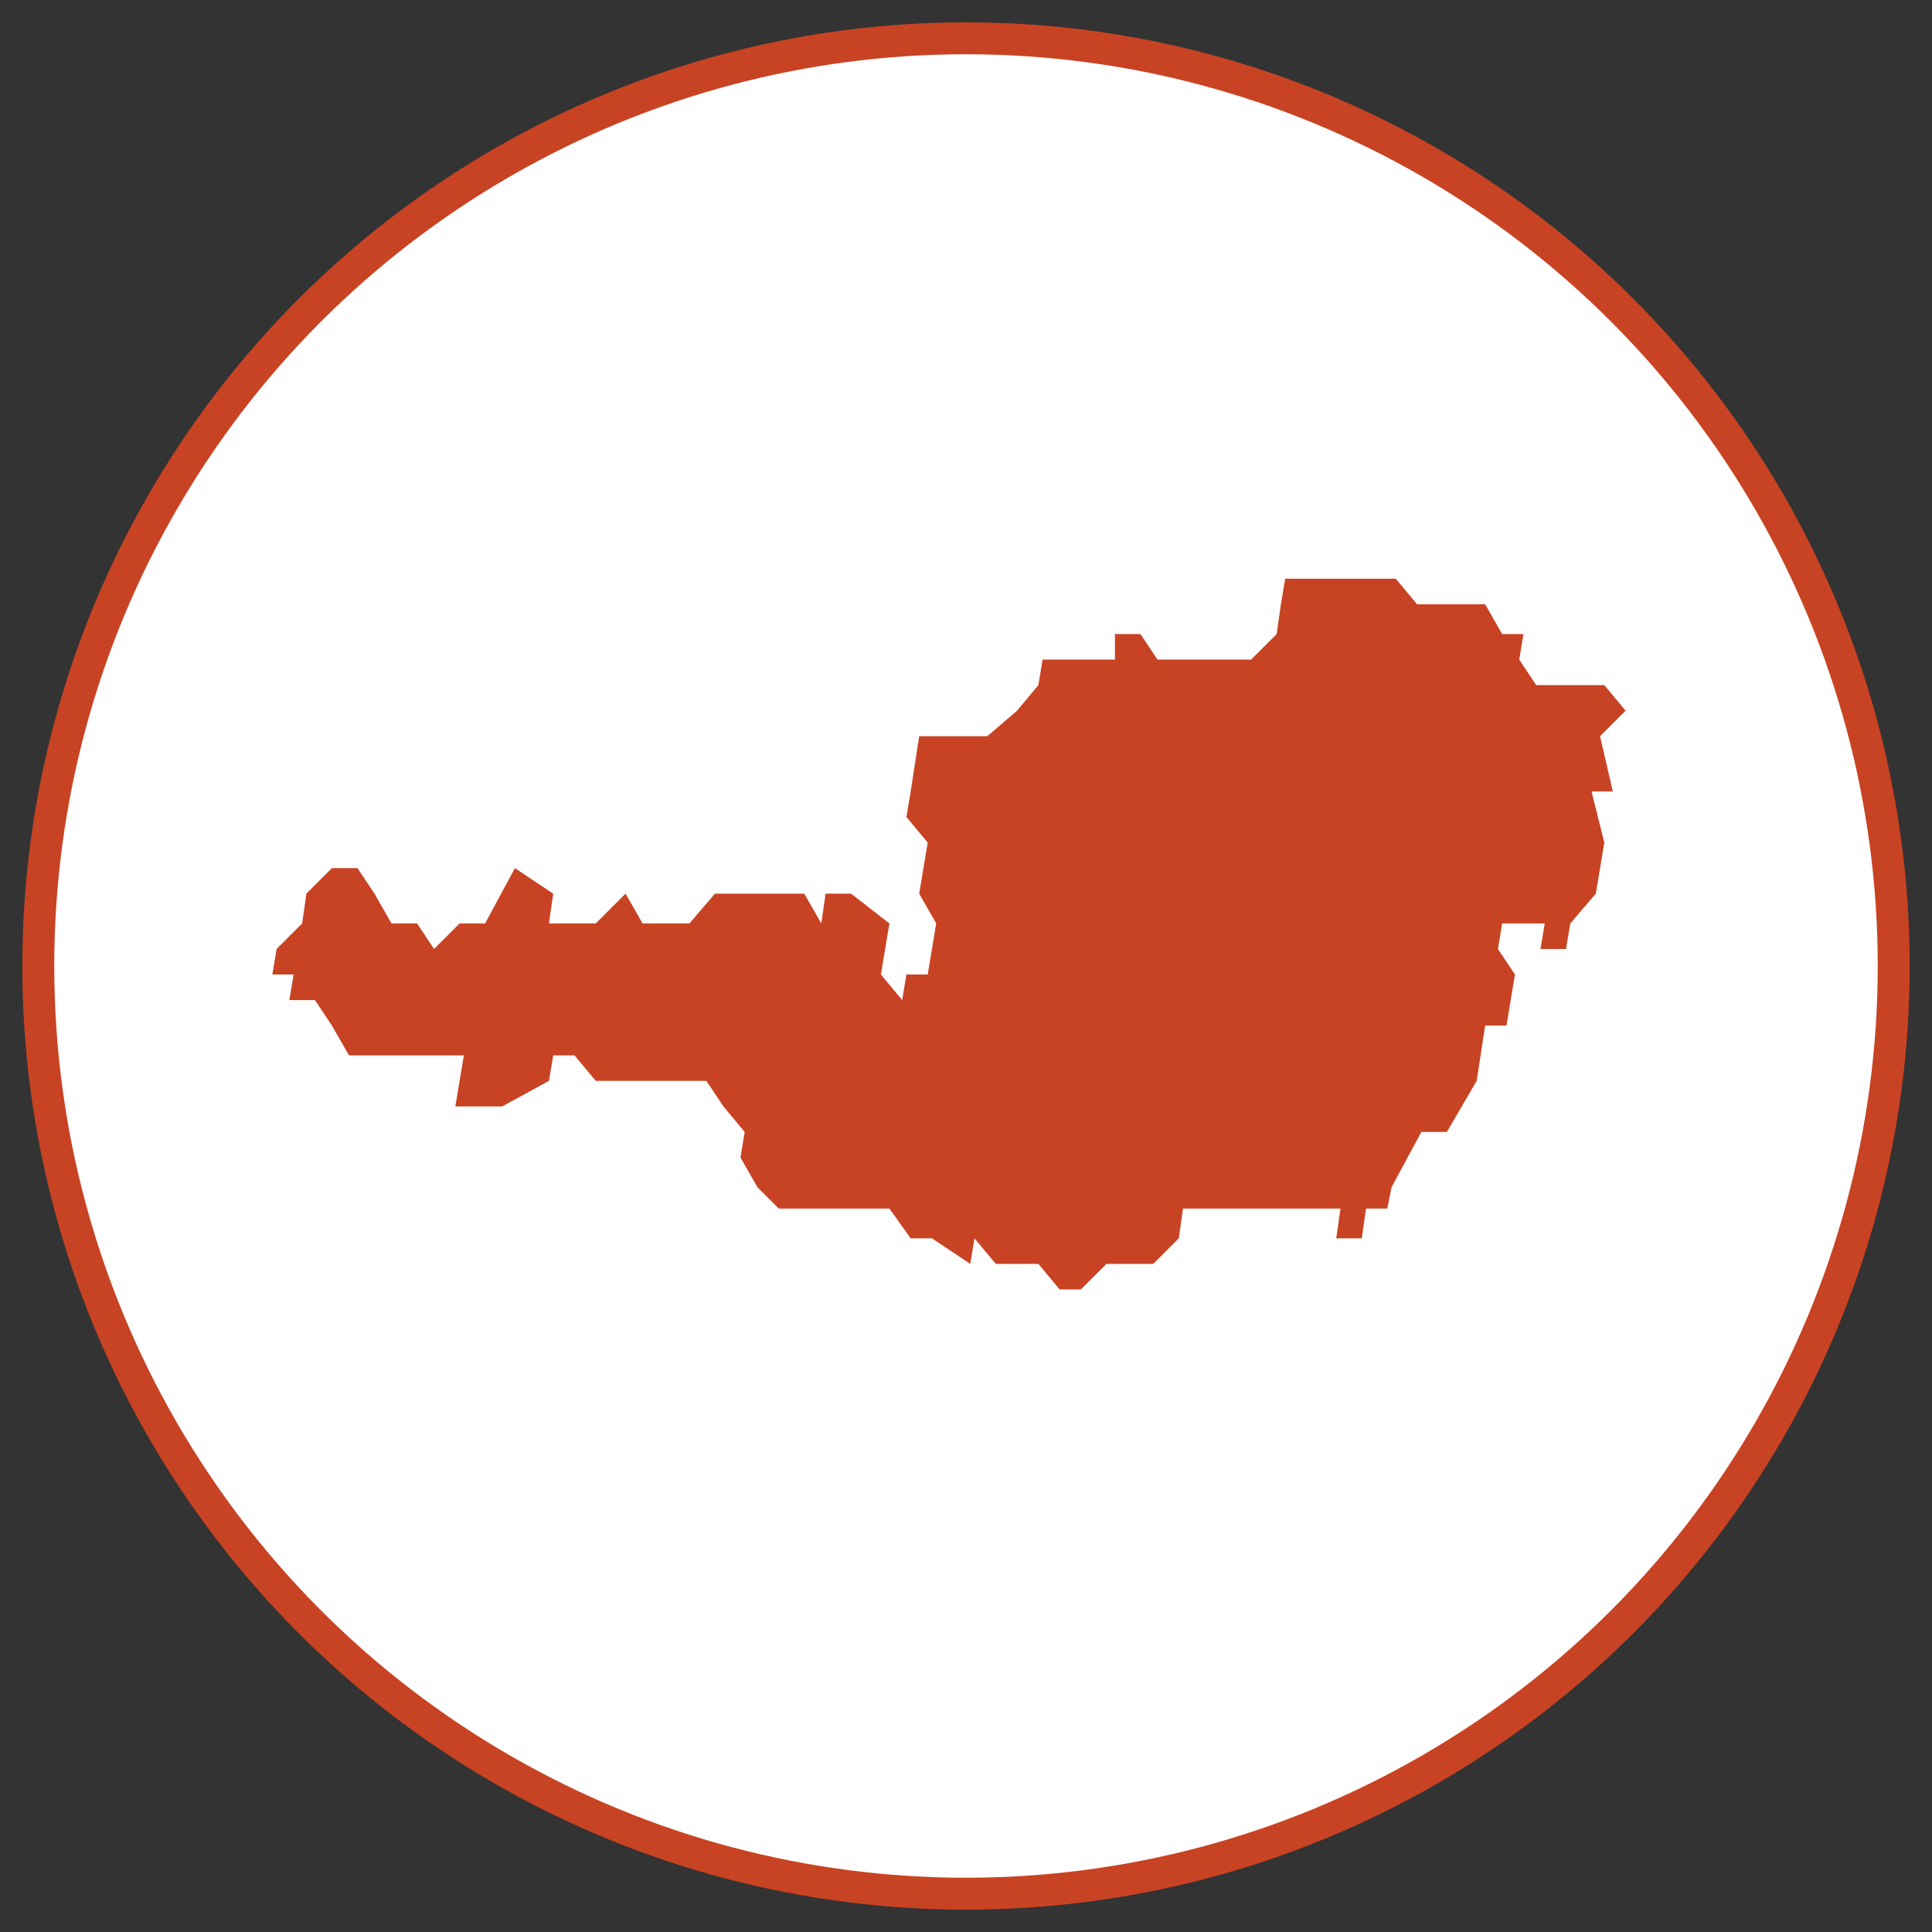
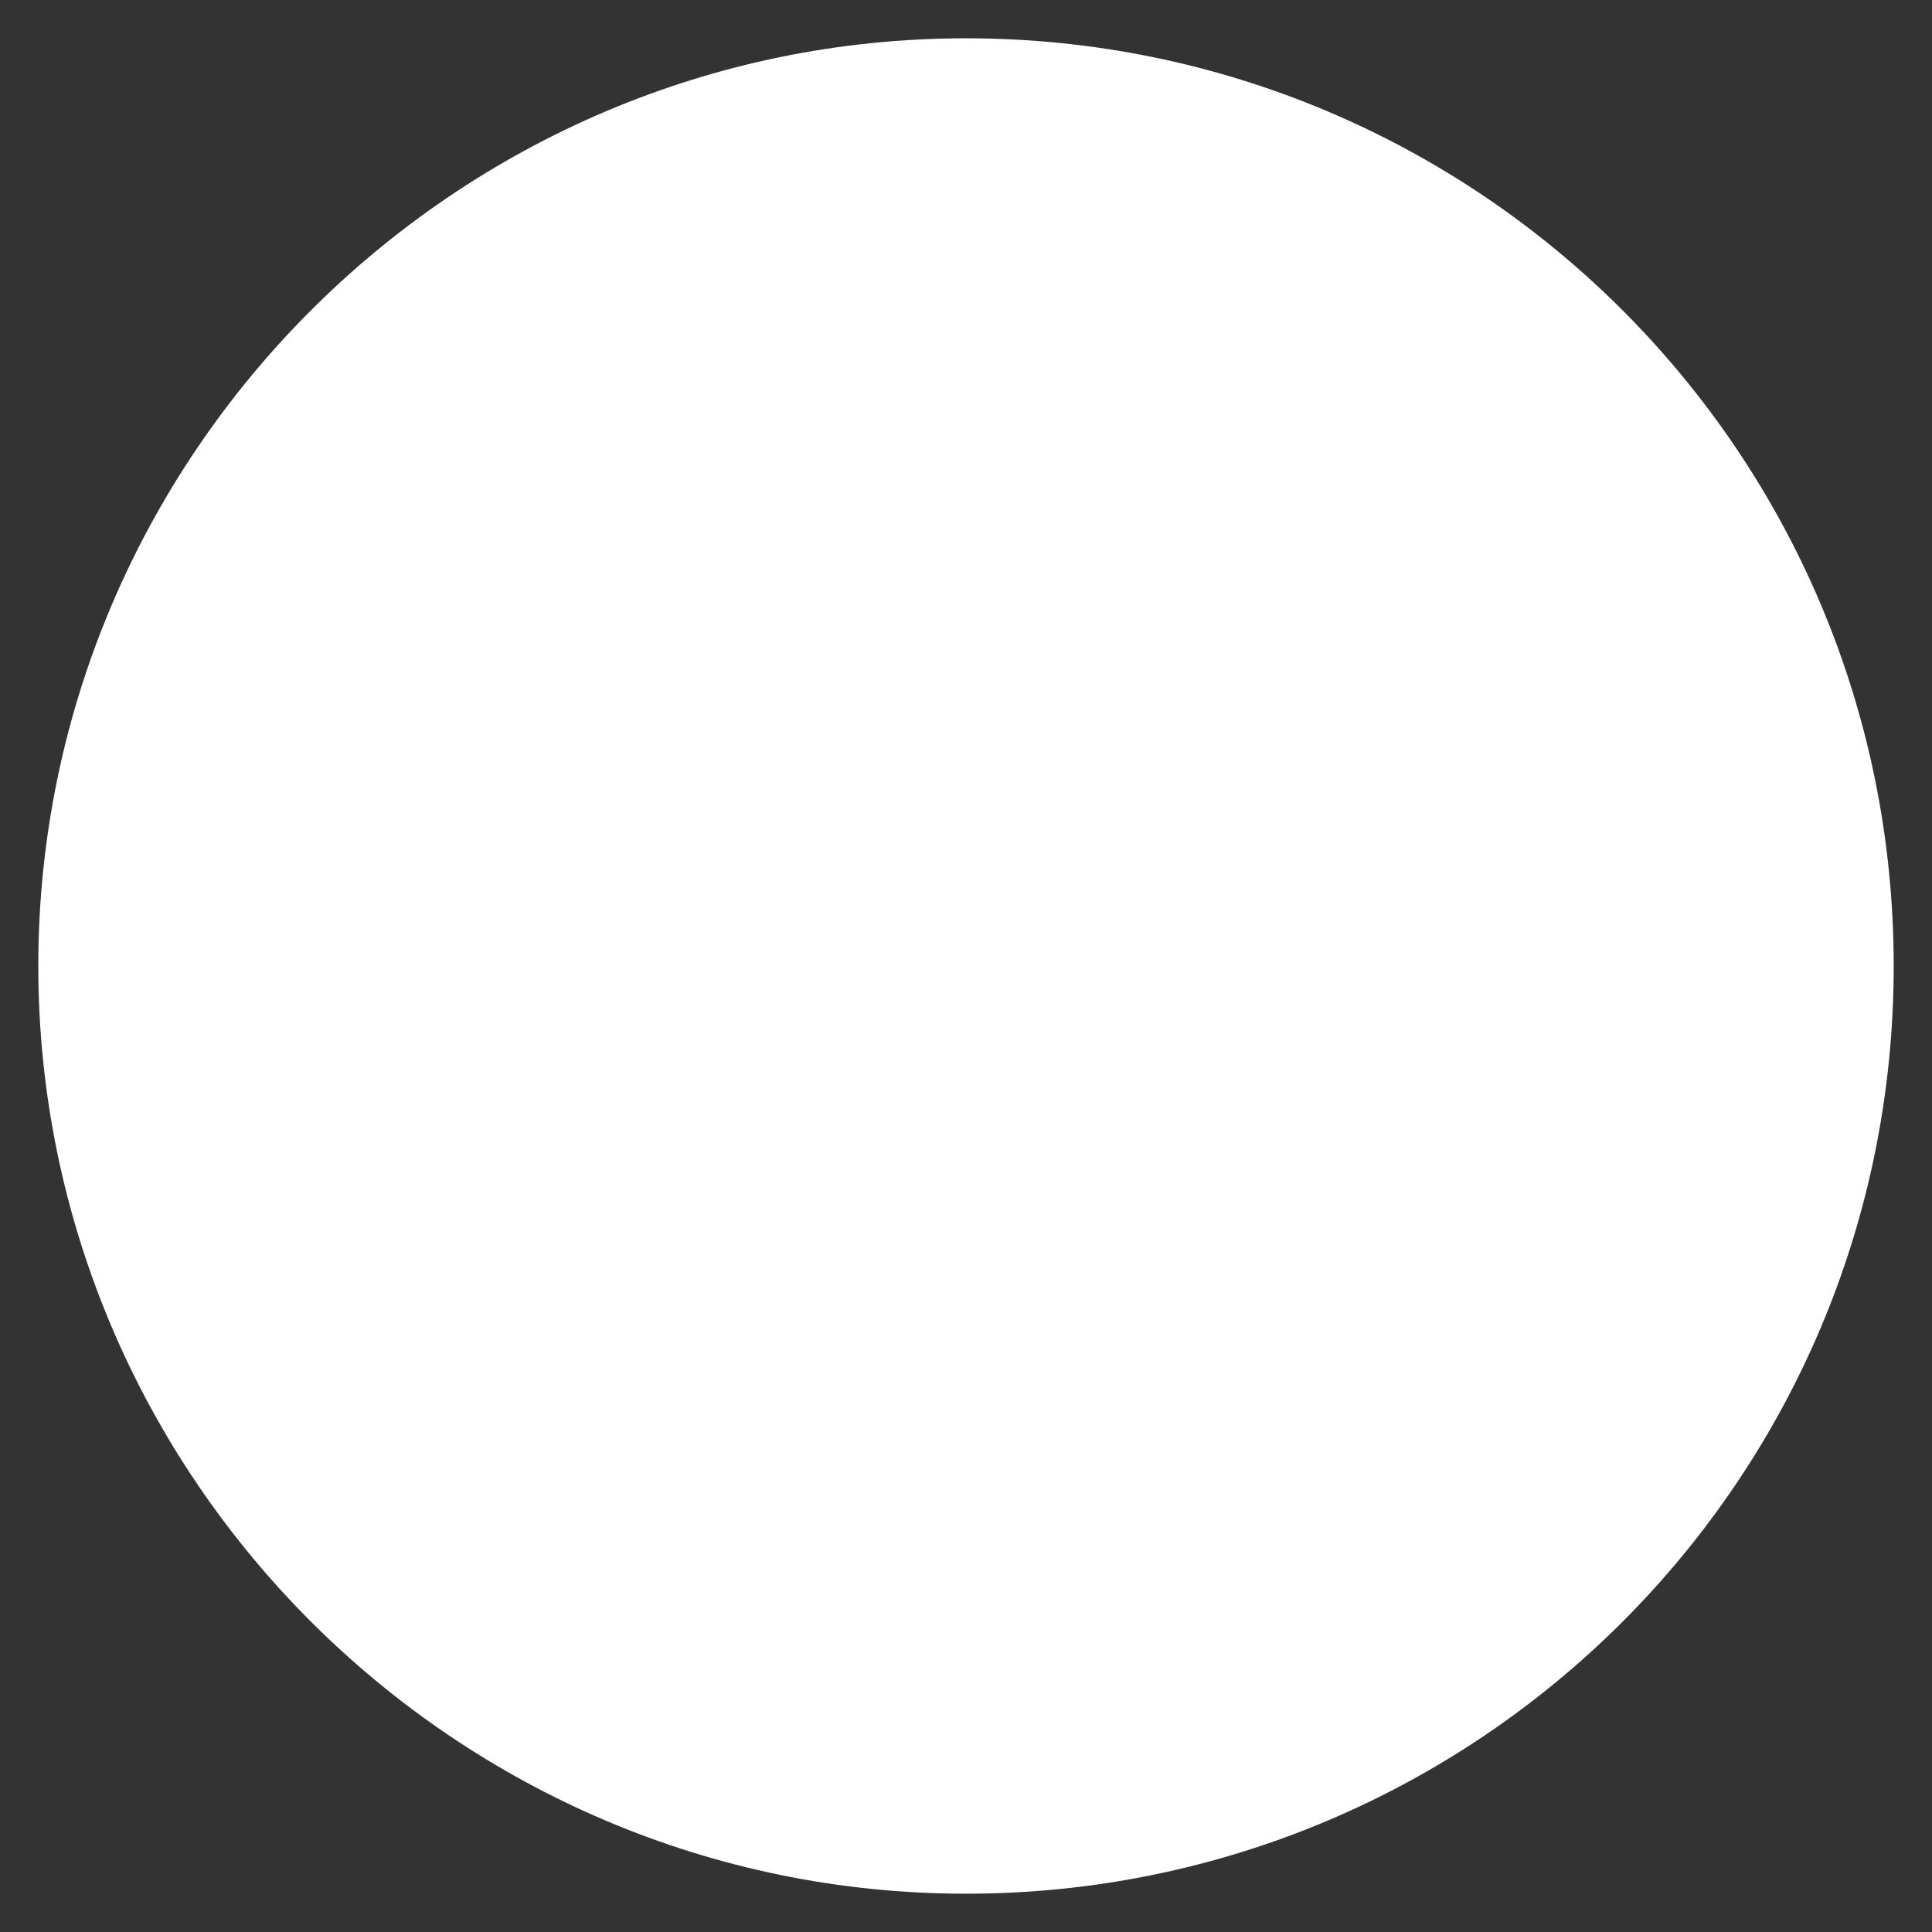
<svg xmlns="http://www.w3.org/2000/svg" version="1.1" id="Ebene_1" x="0px" y="0px" viewBox="0 0 45.4 45.4" style="enable-background:new 0 0 45.4 45.4;" xml:space="preserve">
  <rect x="0" y="0" width="45.4" height="45.4" fill="#333333" stroke="none" />
  <style type="text/css">
	.st0{fill:#FFFFFF;}
	.st1{fill:none;stroke:#C84323;stroke-width:0.75;}
	.st2{fill:#C84323;}
</style>
  <g>
    <path class="st0" d="M22.7,44.5c12,0,21.8-9.7,21.8-21.8S34.7,0.9,22.7,0.9S0.9,10.7,0.9,22.7S10.7,44.5,22.7,44.5" />
  </g>
-   <circle class="st1" cx="22.7" cy="22.7" r="21.8" />
-   <polygon class="st2" points="24.9,30.3 24.4,29.7 23.9,29.7 23.4,29.7 22.9,29.1 22.8,29.7 21.9,29.1 21.4,29.1 20.9,28.4   19.8,28.4 19.3,28.4 18.8,28.4 18.3,28.4 17.8,27.9 17.4,27.2 17.5,26.6 17,26 16.6,25.4 15.6,25.4 15,25.4 14.5,25.4 14,25.4   13.5,24.8 13,24.8 12.9,25.4 11.8,26 11.2,26 10.7,26 10.8,25.4 10.9,24.8 10.3,24.8 8.2,24.8 7.8,24.1 7.4,23.5 6.8,23.5 6.9,22.9   6.4,22.9 6.5,22.3 7.1,21.7 7.2,21 7.8,20.4 8.4,20.4 8.8,21 9.2,21.7 9.8,21.7 10.2,22.3 10.8,21.7 11.4,21.7 12.1,20.4 13,21   12.9,21.7 13.5,21.7 14,21.7 14.7,21 15.1,21.7 15.6,21.7 16.2,21.7 16.8,21 17.3,21 18.4,21 18.9,21 19.3,21.7 19.4,21 20,21   20.9,21.7 20.8,22.3 20.7,22.9 21.2,23.5 21.3,22.9 21.8,22.9 21.9,22.3 22,21.7 21.6,21 21.7,20.4 21.8,19.8 21.3,19.2 21.4,18.6   21.6,17.3 23.2,17.3 23.9,16.7 24.4,16.1 24.5,15.5 25.1,15.5 25.6,15.5 26.2,15.5 26.2,14.9 26.8,14.9 27.2,15.5 28.3,15.5   29.4,15.5 30,14.9 30.1,14.2 30.2,13.6 30.7,13.6 31.7,13.6 32.3,13.6 32.8,13.6 33.3,14.2 33.8,14.2 34.9,14.2 35.3,14.9   35.8,14.9 35.7,15.5 36.1,16.1 36.7,16.1 37.2,16.1 37.7,16.1 38.2,16.7 37.6,17.3 37.9,18.6 37.4,18.6 37.7,19.8 37.5,21   36.9,21.7 36.8,22.3 36.2,22.3 36.3,21.7 35.8,21.7 35.3,21.7 35.2,22.3 35.6,22.9 35.5,23.5 35.4,24.1 34.9,24.1 34.7,25.4   34,26.6 33.4,26.6 32.7,27.9 32.6,28.4 32.1,28.4 32,29.1 31.4,29.1 31.5,28.4 31,28.4 30.5,28.4 30,28.4 29.4,28.4 28.9,28.4   28.4,28.4 27.8,28.4 27.7,29.1 27.1,29.7 26.5,29.7 26,29.7 25.4,30.3 " />
</svg>